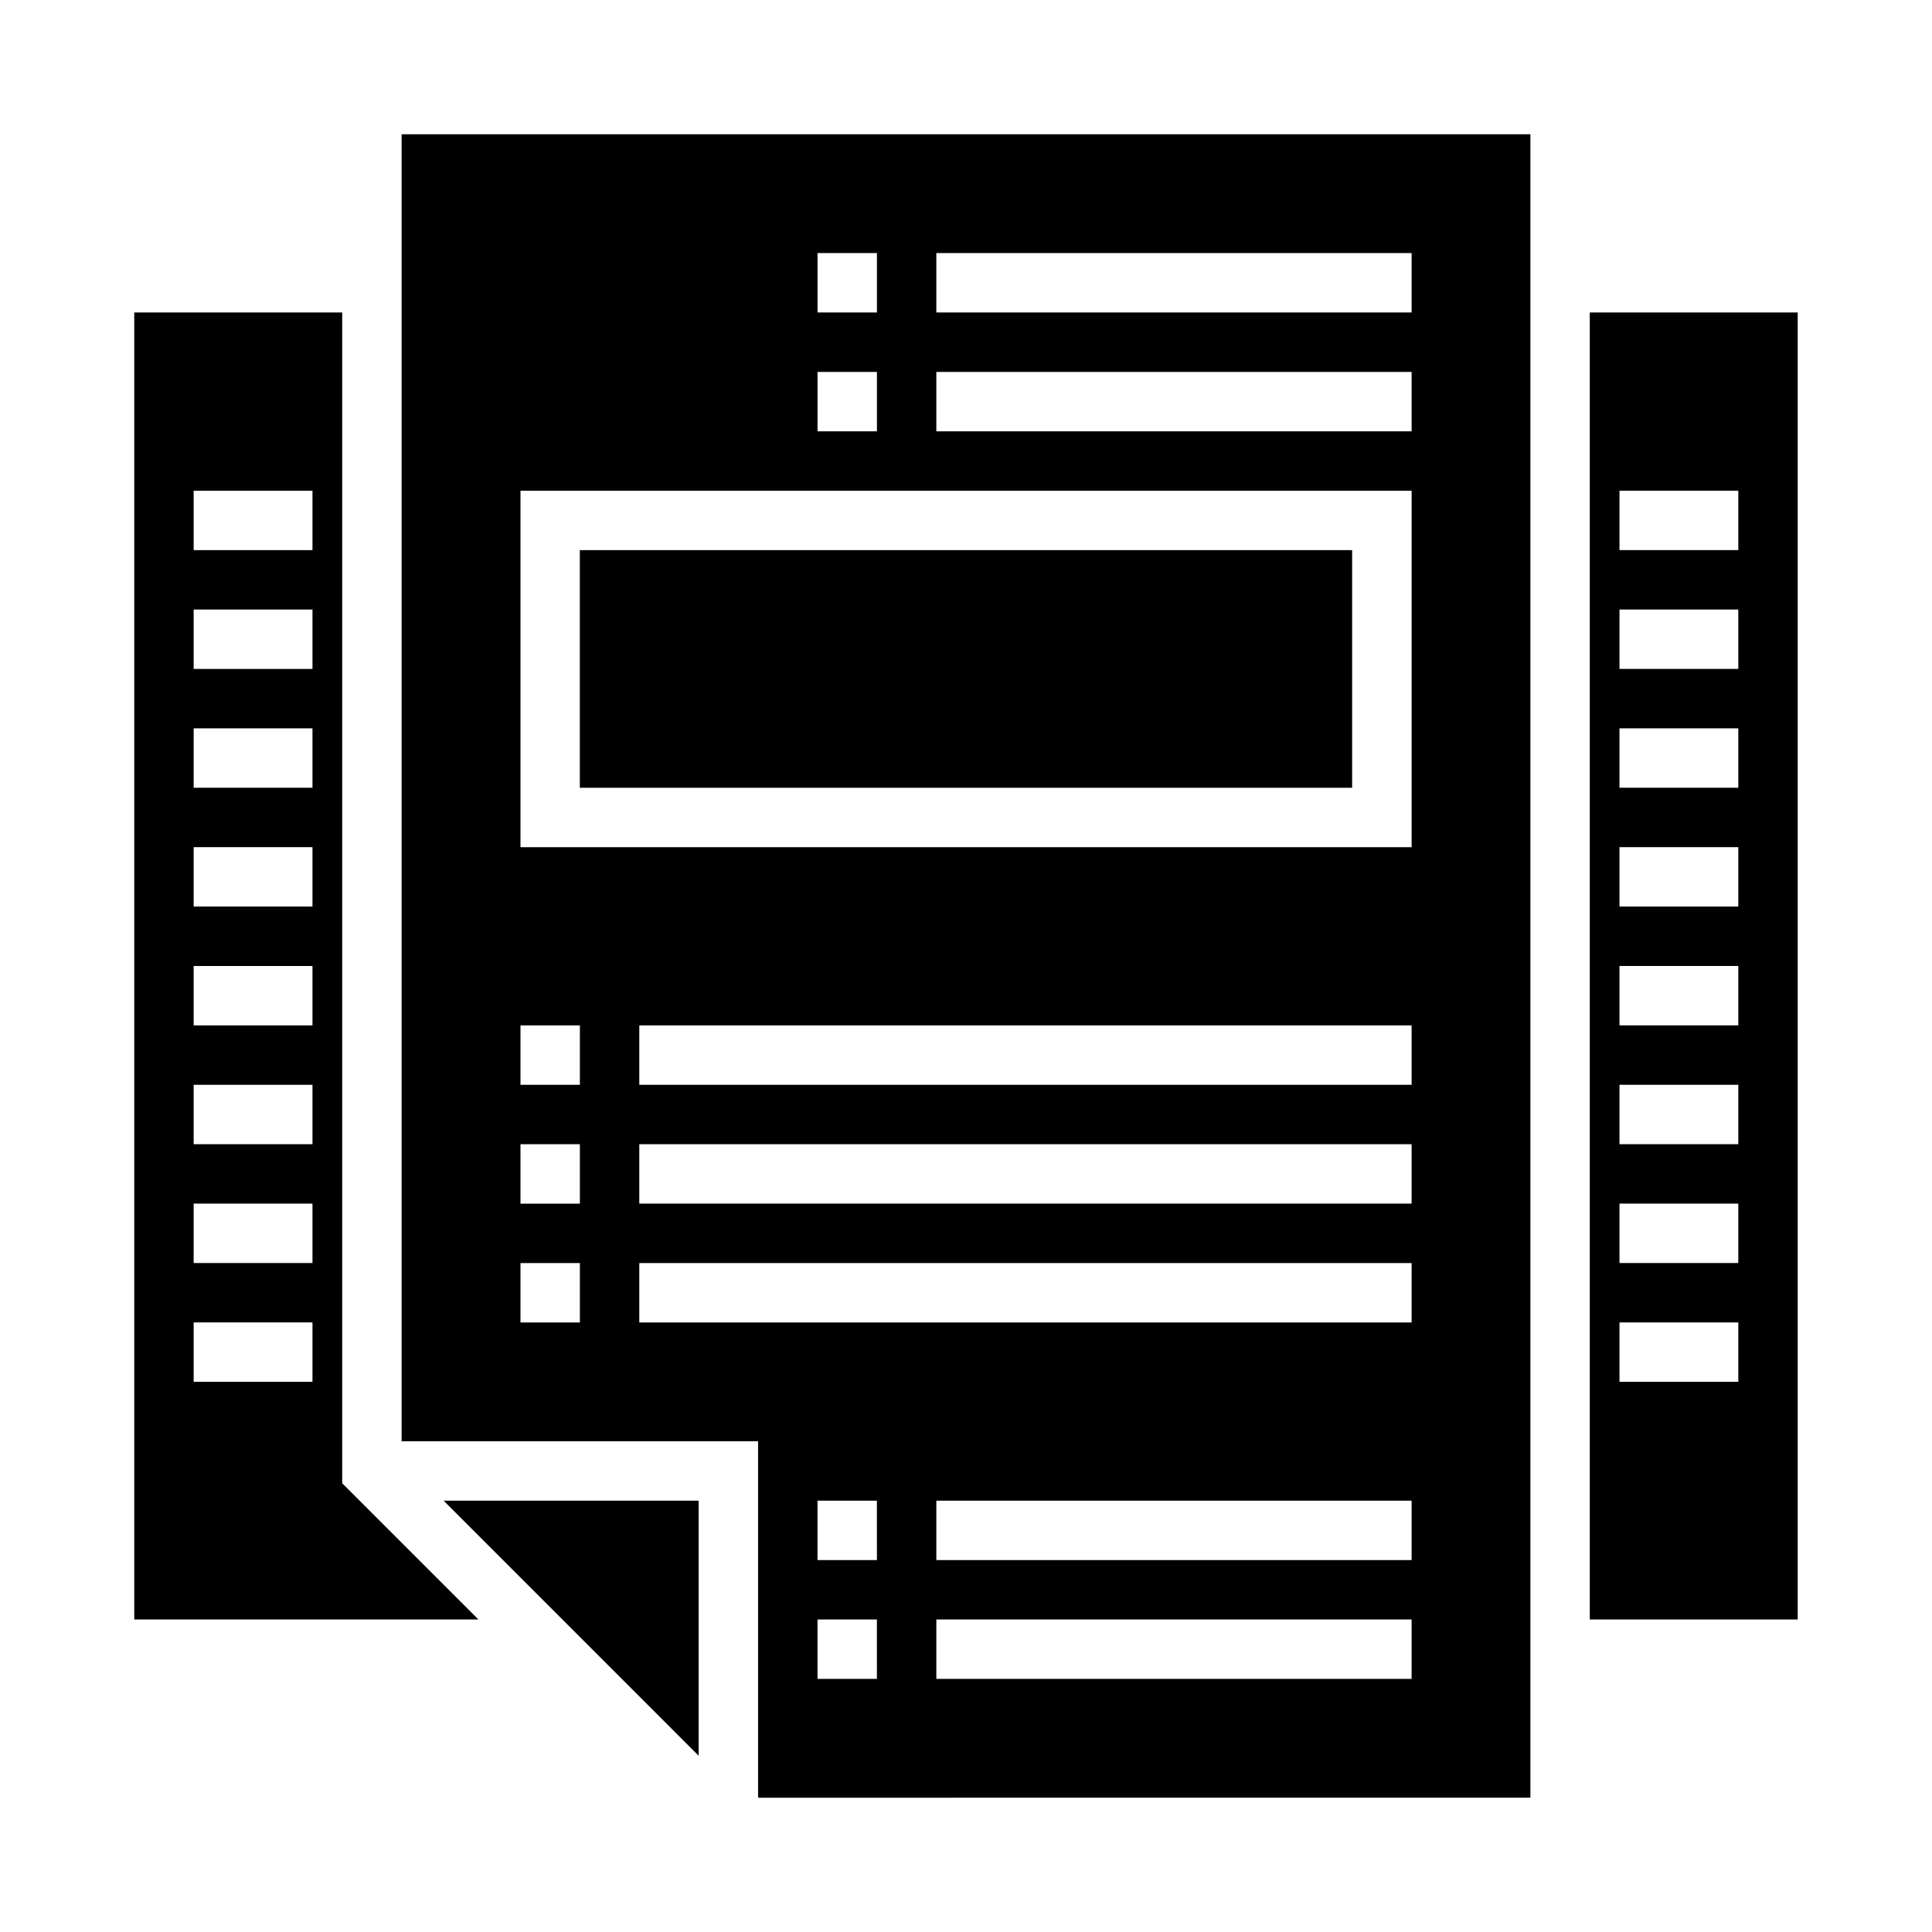
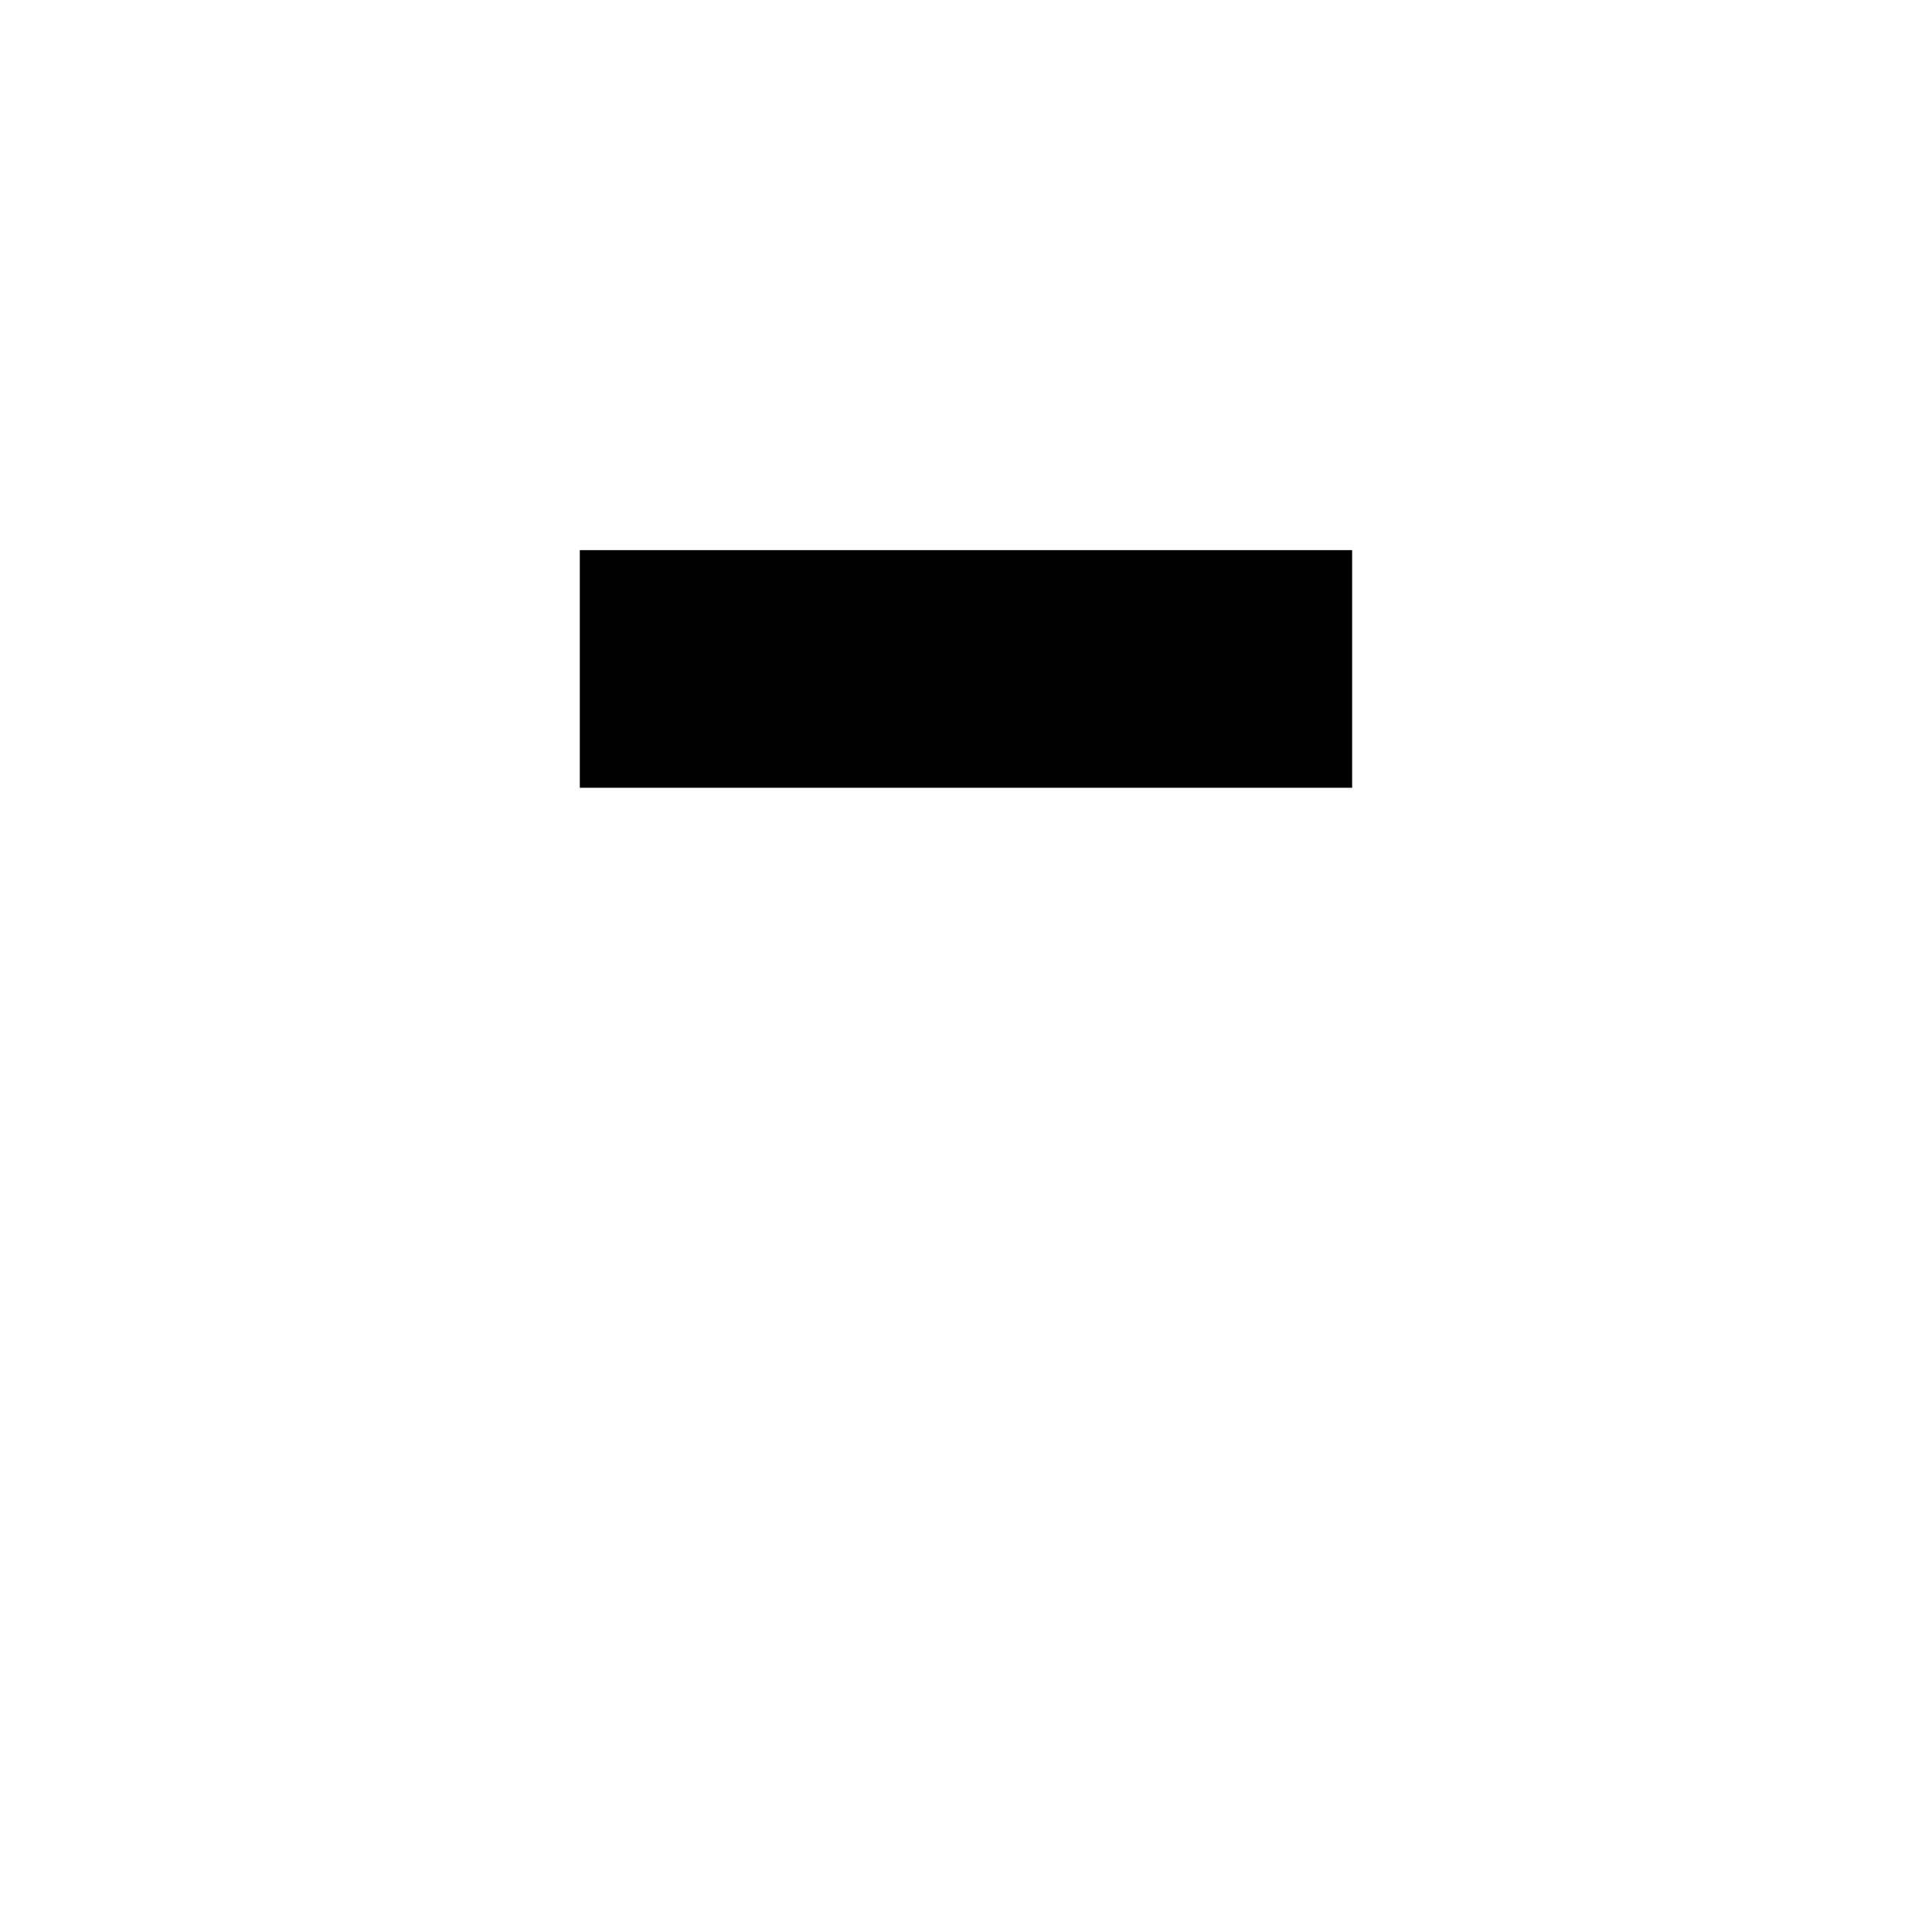
<svg xmlns="http://www.w3.org/2000/svg" fill="#000000" width="800px" height="800px" version="1.1" viewBox="144 144 512 512">
  <g>
-     <path d="m620.41 573.18v-346.37h-55.102v346.37zm-47.23-299.14h31.488v15.742h-31.488zm0 31.488h31.488v15.742h-31.488zm0 31.488h31.488v15.742h-31.488zm0 31.488h31.488v15.742h-31.488zm0 31.488h31.488v15.742h-31.488zm0 31.488h31.488v15.742h-31.488zm0 31.488h31.488v15.742h-31.488zm0 31.488h31.488v15.742h-31.488z" />
-     <path d="m549.57 620.41v-440.83h-299.14v346.37h94.465v94.465zm-173.18-31.488h-15.746v-15.742h15.742zm0-31.488h-15.746v-15.742h15.742zm141.7 31.488h-125.95v-15.742h125.95zm0-31.488h-125.95v-15.742h125.95zm0-94.465-204.67 0.004v-15.746h204.67zm0-31.488-204.67 0.004v-15.746h204.67zm-125.95-220.41h125.95v15.742h-125.95zm0 31.488h125.95v15.742h-125.95zm-31.488-31.488h15.742v15.742h-15.742zm0 31.488h15.742v15.742h-15.742zm-78.719 31.488h236.16v94.465h-236.16zm15.742 220.42-15.742-0.004v-15.742h15.742zm0-31.488h-15.742v-15.746h15.742zm0-31.488h-15.742v-15.746h15.742zm15.742 62.977 0.004-15.746h204.67v15.742z" />
    <path d="m297.66 289.79h204.67v62.977h-204.67z" />
-     <path d="m179.58 226.81v346.37h91.207l-36.102-36.102v-310.27zm47.23 283.39h-31.488v-15.746h31.488zm0-31.488h-31.488v-15.742h31.488zm0-31.488h-31.488v-15.742h31.488zm0-31.488h-31.488v-15.742h31.488zm0-31.488h-31.488v-15.742h31.488zm0-31.488h-31.488v-15.742h31.488zm0-31.488h-31.488v-15.742h31.488zm0-31.488h-31.488v-15.742h31.488z" />
-     <path d="m329.15 541.7h-67.586l67.586 67.59z" />
+     <path d="m329.15 541.7l67.586 67.59z" />
  </g>
</svg>